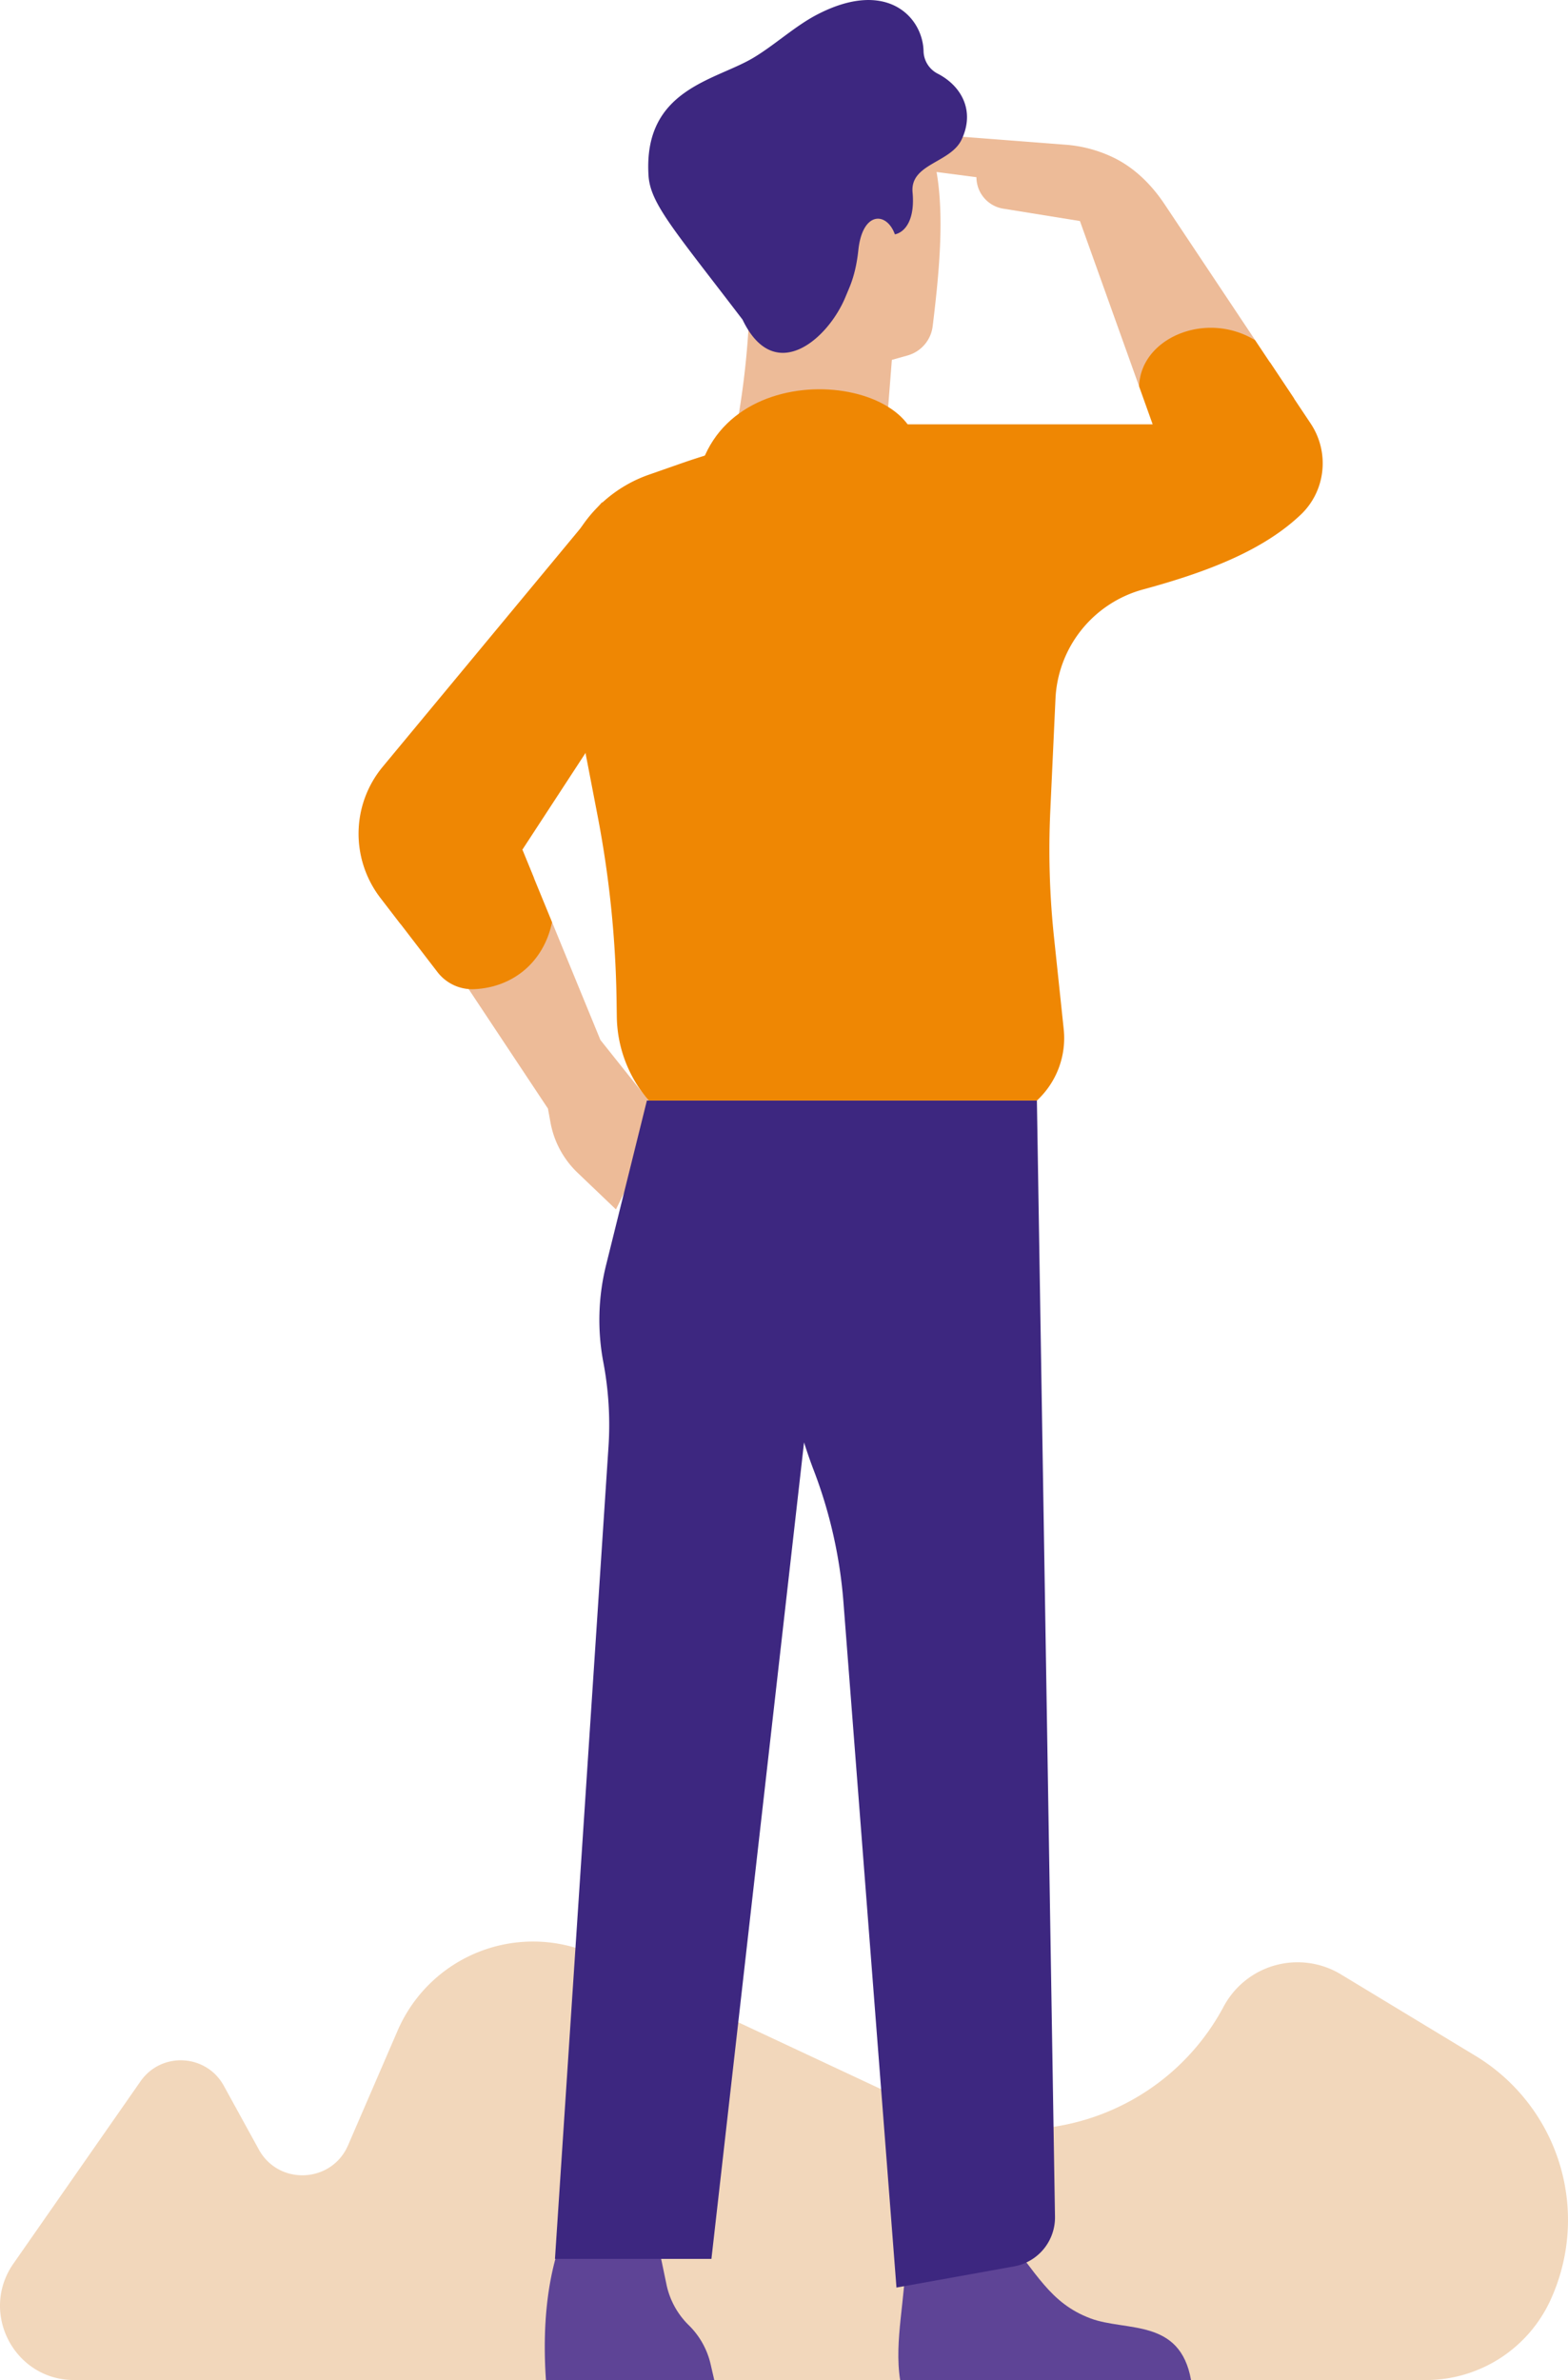
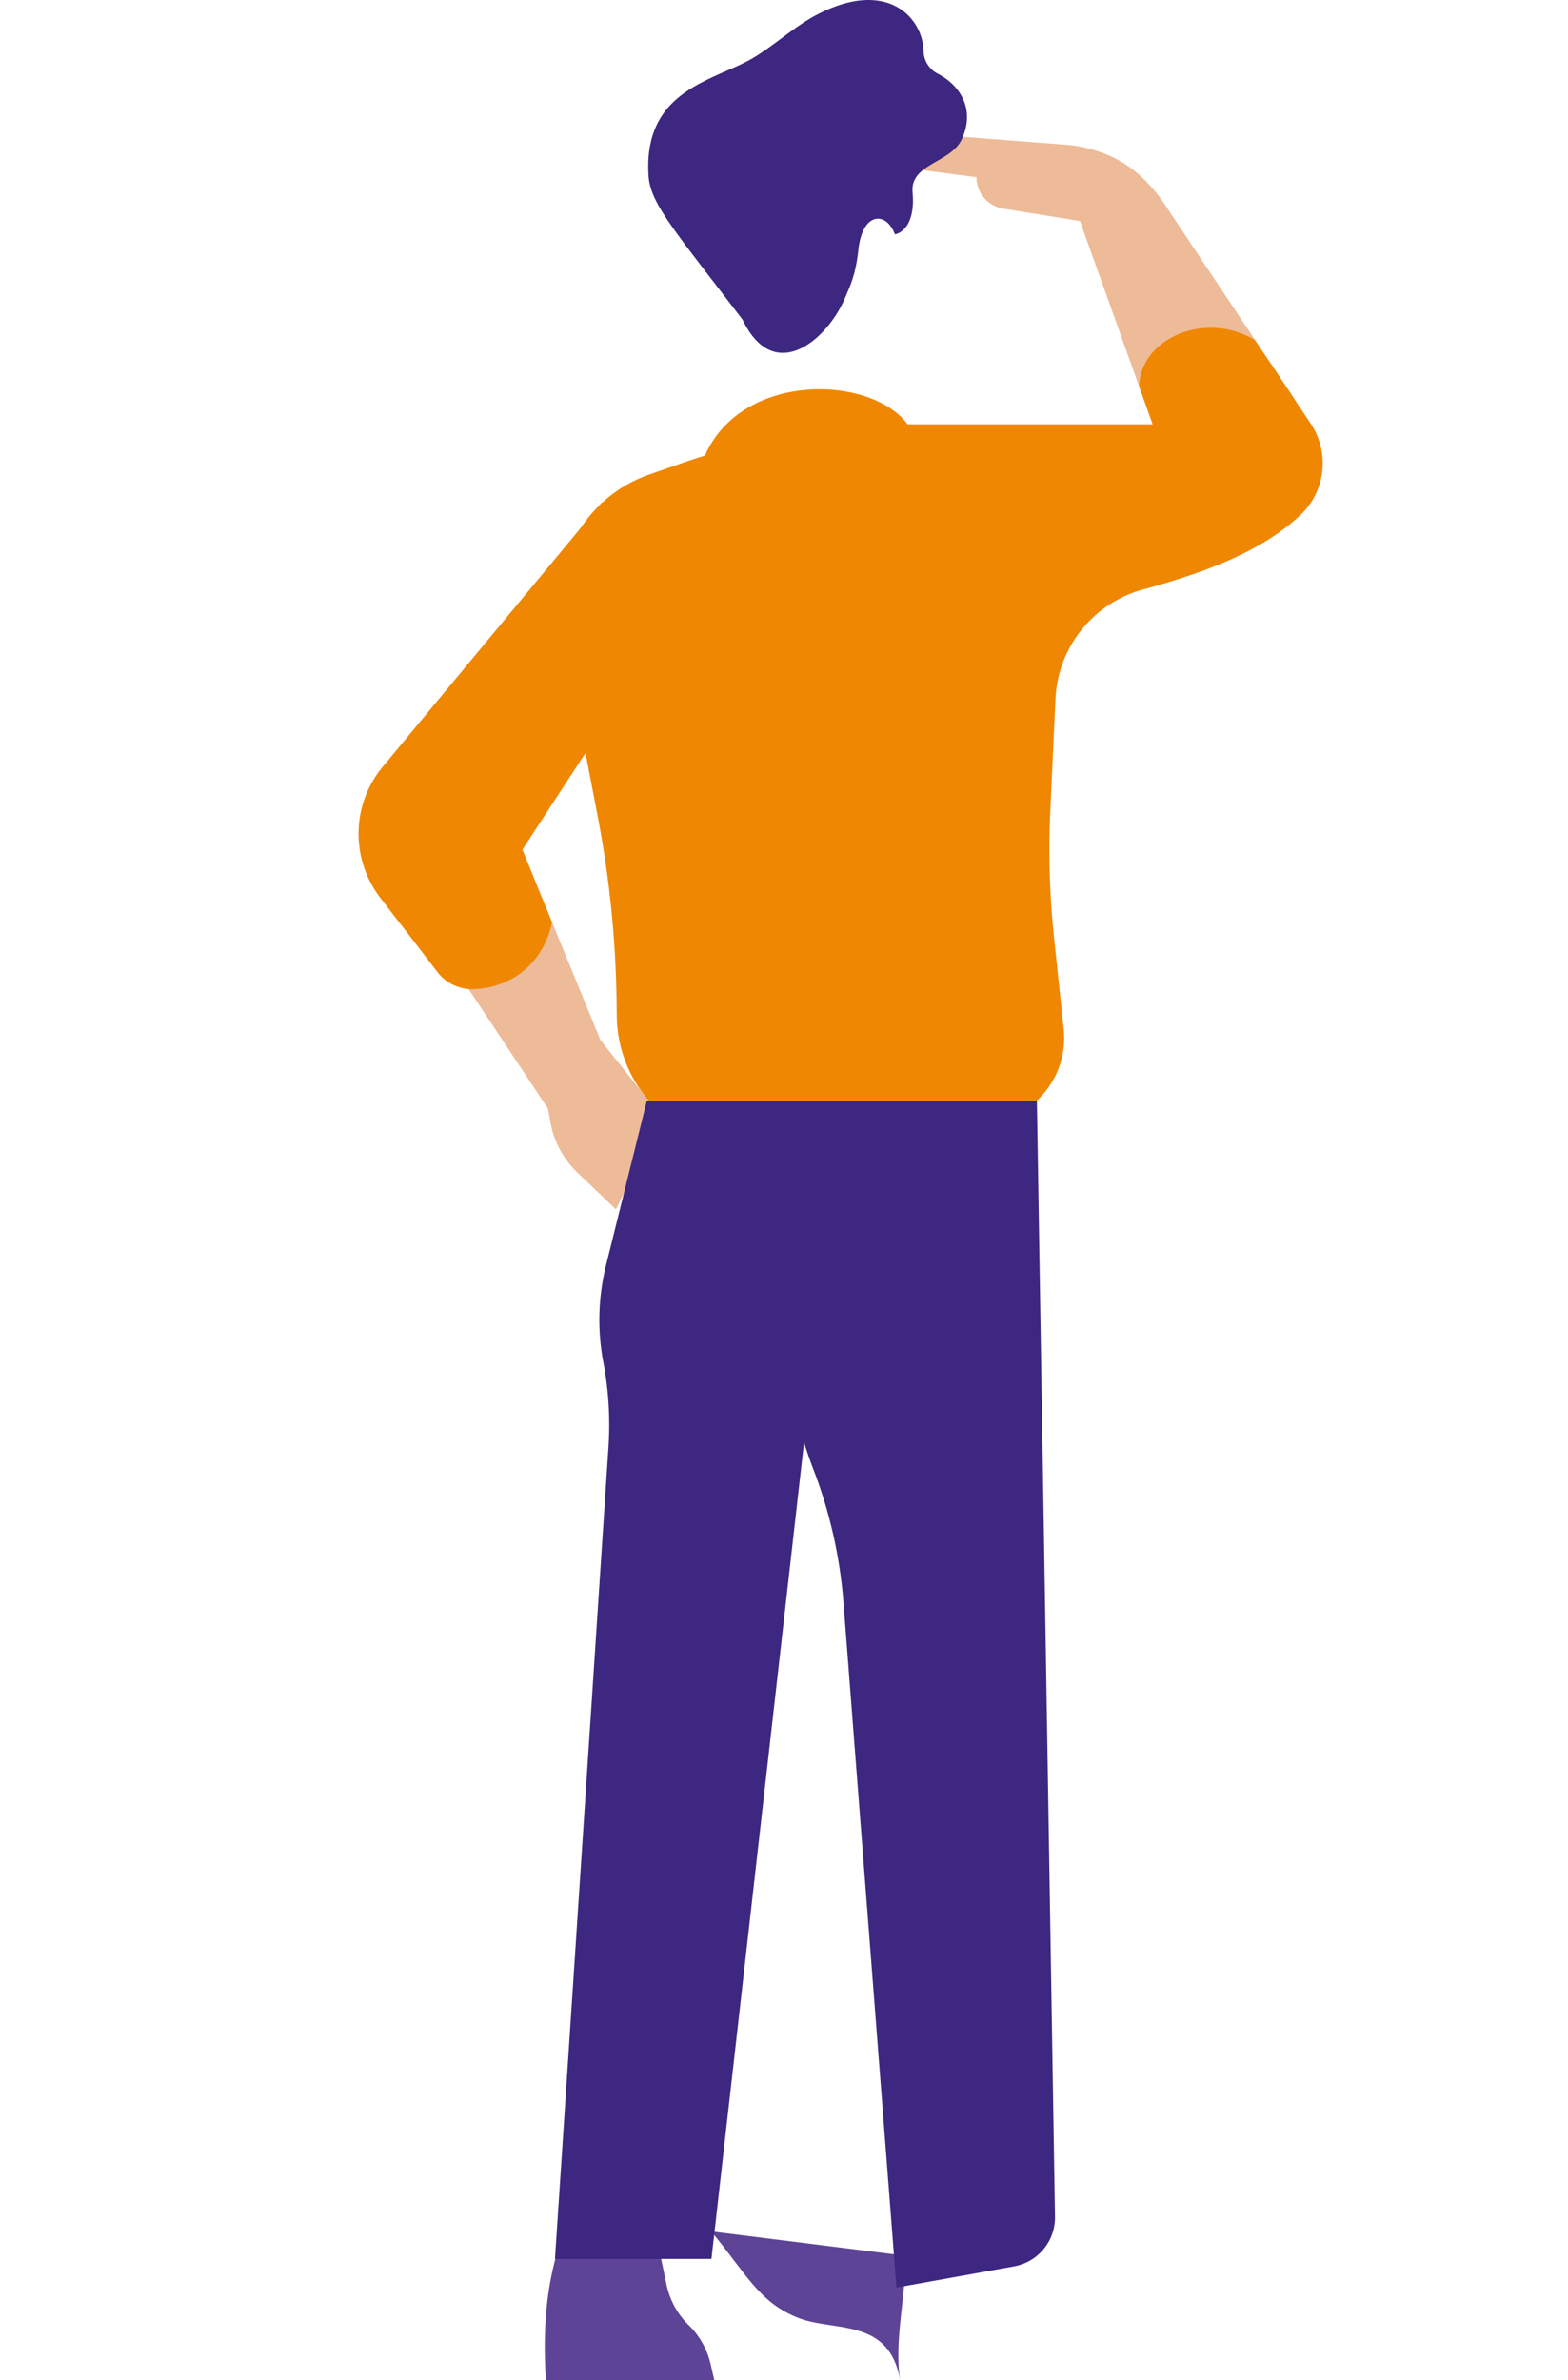
<svg xmlns="http://www.w3.org/2000/svg" viewBox="0 0 1656.61 2513.45">
  <defs>
    <style>.cls-1{fill:#f2d7bb;}.cls-2{fill:#edbb98;}.cls-3{fill:#3d2780;}.cls-4{fill:#5e4496;}.cls-5{fill:#ef8703;}</style>
  </defs>
  <g id="Layer_2" data-name="Layer 2">
    <g id="people_looking_far" data-name="people looking far">
-       <path class="cls-1" d="M1558.88,2171.09l-142.1-86a88.55,88.55,0,0,0-124,34h0c-61.5,115.06-202.29,161.89-320.46,106.58l-343.09-160.6a155.85,155.85,0,0,0-209.11,79.29l-52.4,121.18c-17.34,40.1-73.21,42.75-94.26,4.46l-37-67.32c-18.53-33.71-66-36.23-88-4.69L14.2,2390.47c-36.17,51.85.93,123,64.16,123H1506.45A144.84,144.84,0,0,0,1638,2429.24h0A202.62,202.62,0,0,0,1558.88,2171.09Z" />
      <path class="cls-2" d="M951.64,152.44a19,19,0,0,1,19-11.56l155.06,11.94a140.25,140.25,0,0,1,50.22,13.35c22.44,10.72,40.61,28.73,54.42,49.43l95.81,143.71-122.59,48.93-62.59-174.81-81-13.07a33.65,33.65,0,0,1-28.34-33.22l-64.88-8.49a19,19,0,0,1-15-26.21Z" />
-       <path class="cls-2" d="M833.18,410.7,792,333.2c-1.53-32.59-18.14-52.07-33.65-79.91C687.66,126.36,774.63,6.87,932.75,91.08c73.66,39.22,65.07,151.74,52.64,253.38a36.71,36.71,0,0,1-26.5,30.92Z" />
-       <path class="cls-2" d="M933.61,490.22c-10.2,10.8-144.88-1.94-158-25.83a877.8,877.8,0,0,0,15.28-119c36.71-16.33,126.72-58.93,155.56-18.78Z" />
      <path class="cls-3" d="M945.47,247.52c11.34-2.49,21.26-16.24,18.67-44.34-2.8-30.36,40-30.93,51.78-55.72,14.73-31-.78-57.24-25.5-69.81a27.44,27.44,0,0,1-14.68-23.77c-.93-35.79-38.88-77-112.94-38.22-23.28,12.2-44.62,32.2-67.4,45.69-40.35,23.89-116.09,33-110.21,124.28,1.91,29.51,27.33,57.6,99.31,151.93,33.69,70.26,90.71,20.67,109.1-24.79l3.72-8.9c5.29-12.64,8.08-26.12,9.53-39.74C911.24,222.89,936.81,223.45,945.47,247.52Z" />
      <path class="cls-4" d="M693.88,2363.34l10.28,49.27a84.06,84.06,0,0,0,23.5,42.9h0a84,84,0,0,1,23.12,41.23l3.84,16.69H576.78c-3.9-57.86,1.67-106.27,15.6-146Z" />
-       <path class="cls-4" d="M956.62,2382.2c.6,43.28-12.2,89.44-5.62,131.22l307.34,0c-11.7-65.68-68.67-50.89-106.42-65.14-42.91-16.19-56.6-48.12-93.26-91.8Z" />
+       <path class="cls-4" d="M956.62,2382.2c.6,43.28-12.2,89.44-5.62,131.22c-11.7-65.68-68.67-50.89-106.42-65.14-42.91-16.19-56.6-48.12-93.26-91.8Z" />
      <path class="cls-2" d="M634.35,1098.3,583.26,973.88,469,1005.2l109.92,165.55,2.68,14.68a97.56,97.56,0,0,0,28.56,53l40.6,38.79,48.08-98.08Z" />
      <path class="cls-3" d="M683.45,1162.24h207L751.63,2385.52H586.33l35.12-532.71,21.42-324.88a354.6,354.6,0,0,0-5.43-89.3h0a239.85,239.85,0,0,1,2.86-102.51Z" />
      <path class="cls-3" d="M1071.39,2393.42l-124.26,22.37-56-723.64a497,497,0,0,0-31.41-139.46h0a497.25,497.25,0,0,1-7.71-334l18.67-56.43h224.81l19.12,1178.65A52.5,52.5,0,0,1,1071.39,2393.42Z" />
      <path class="cls-5" d="M583.26,973.88l-31.41-76.5L732.39,621l-96.34-90.58L404.32,809.77a110.69,110.69,0,0,0-2.58,138.11l60.49,78.73a46.36,46.36,0,0,0,39,18C541.74,1042.7,574.36,1016.37,583.26,973.88Z" />
      <path class="cls-5" d="M564.13,927.28,552,897.64C528.38,930.52,491,950,447.64,951a63.34,63.34,0,0,1-49.42-24.78L382,905.1a109.86,109.86,0,0,0,19.75,42.78l21.36,27.8a84.09,84.09,0,0,0,23.28,3.45c.64,0,1.28,0,1.91,0C494.58,978,535.38,959.28,564.13,927.28Z" />
      <path class="cls-5" d="M742.63,486.17c47.85-124,276-79.58,217,25.81-24.33,43.5-82.14,55.11-124.88,29.47Z" />
      <path class="cls-5" d="M1203.52,408.24l14.28,39.88H963.32a740.2,740.2,0,0,0-244.41,41.52l-33.39,11.68a142,142,0,0,0-92.74,159.89l38.63,200.53a1115.25,1115.25,0,0,1,20,194.5l.26,17.61a137.91,137.91,0,0,0,33.81,88.39h410a89.82,89.82,0,0,0,28.34-75.36l-10.27-97.25a880.67,880.67,0,0,1-3.92-133l5.5-118.83a125.67,125.67,0,0,1,92.72-115.35c69.51-18.86,127.17-41.68,166.4-78.91,26.49-25.15,30.74-65.89,10.48-96.28l-58.61-87.92C1274,327.45,1204.58,357.2,1203.52,408.24Z" />
      <path class="cls-5" d="M1240.86,440.3a14.06,14.06,0,0,1-21-18.67c26.29-29.57,73.82-47.32,122-38.78l25.52,38.29C1319.94,397.31,1266.88,411,1240.86,440.3Z" />
    </g>
  </g>
</svg>